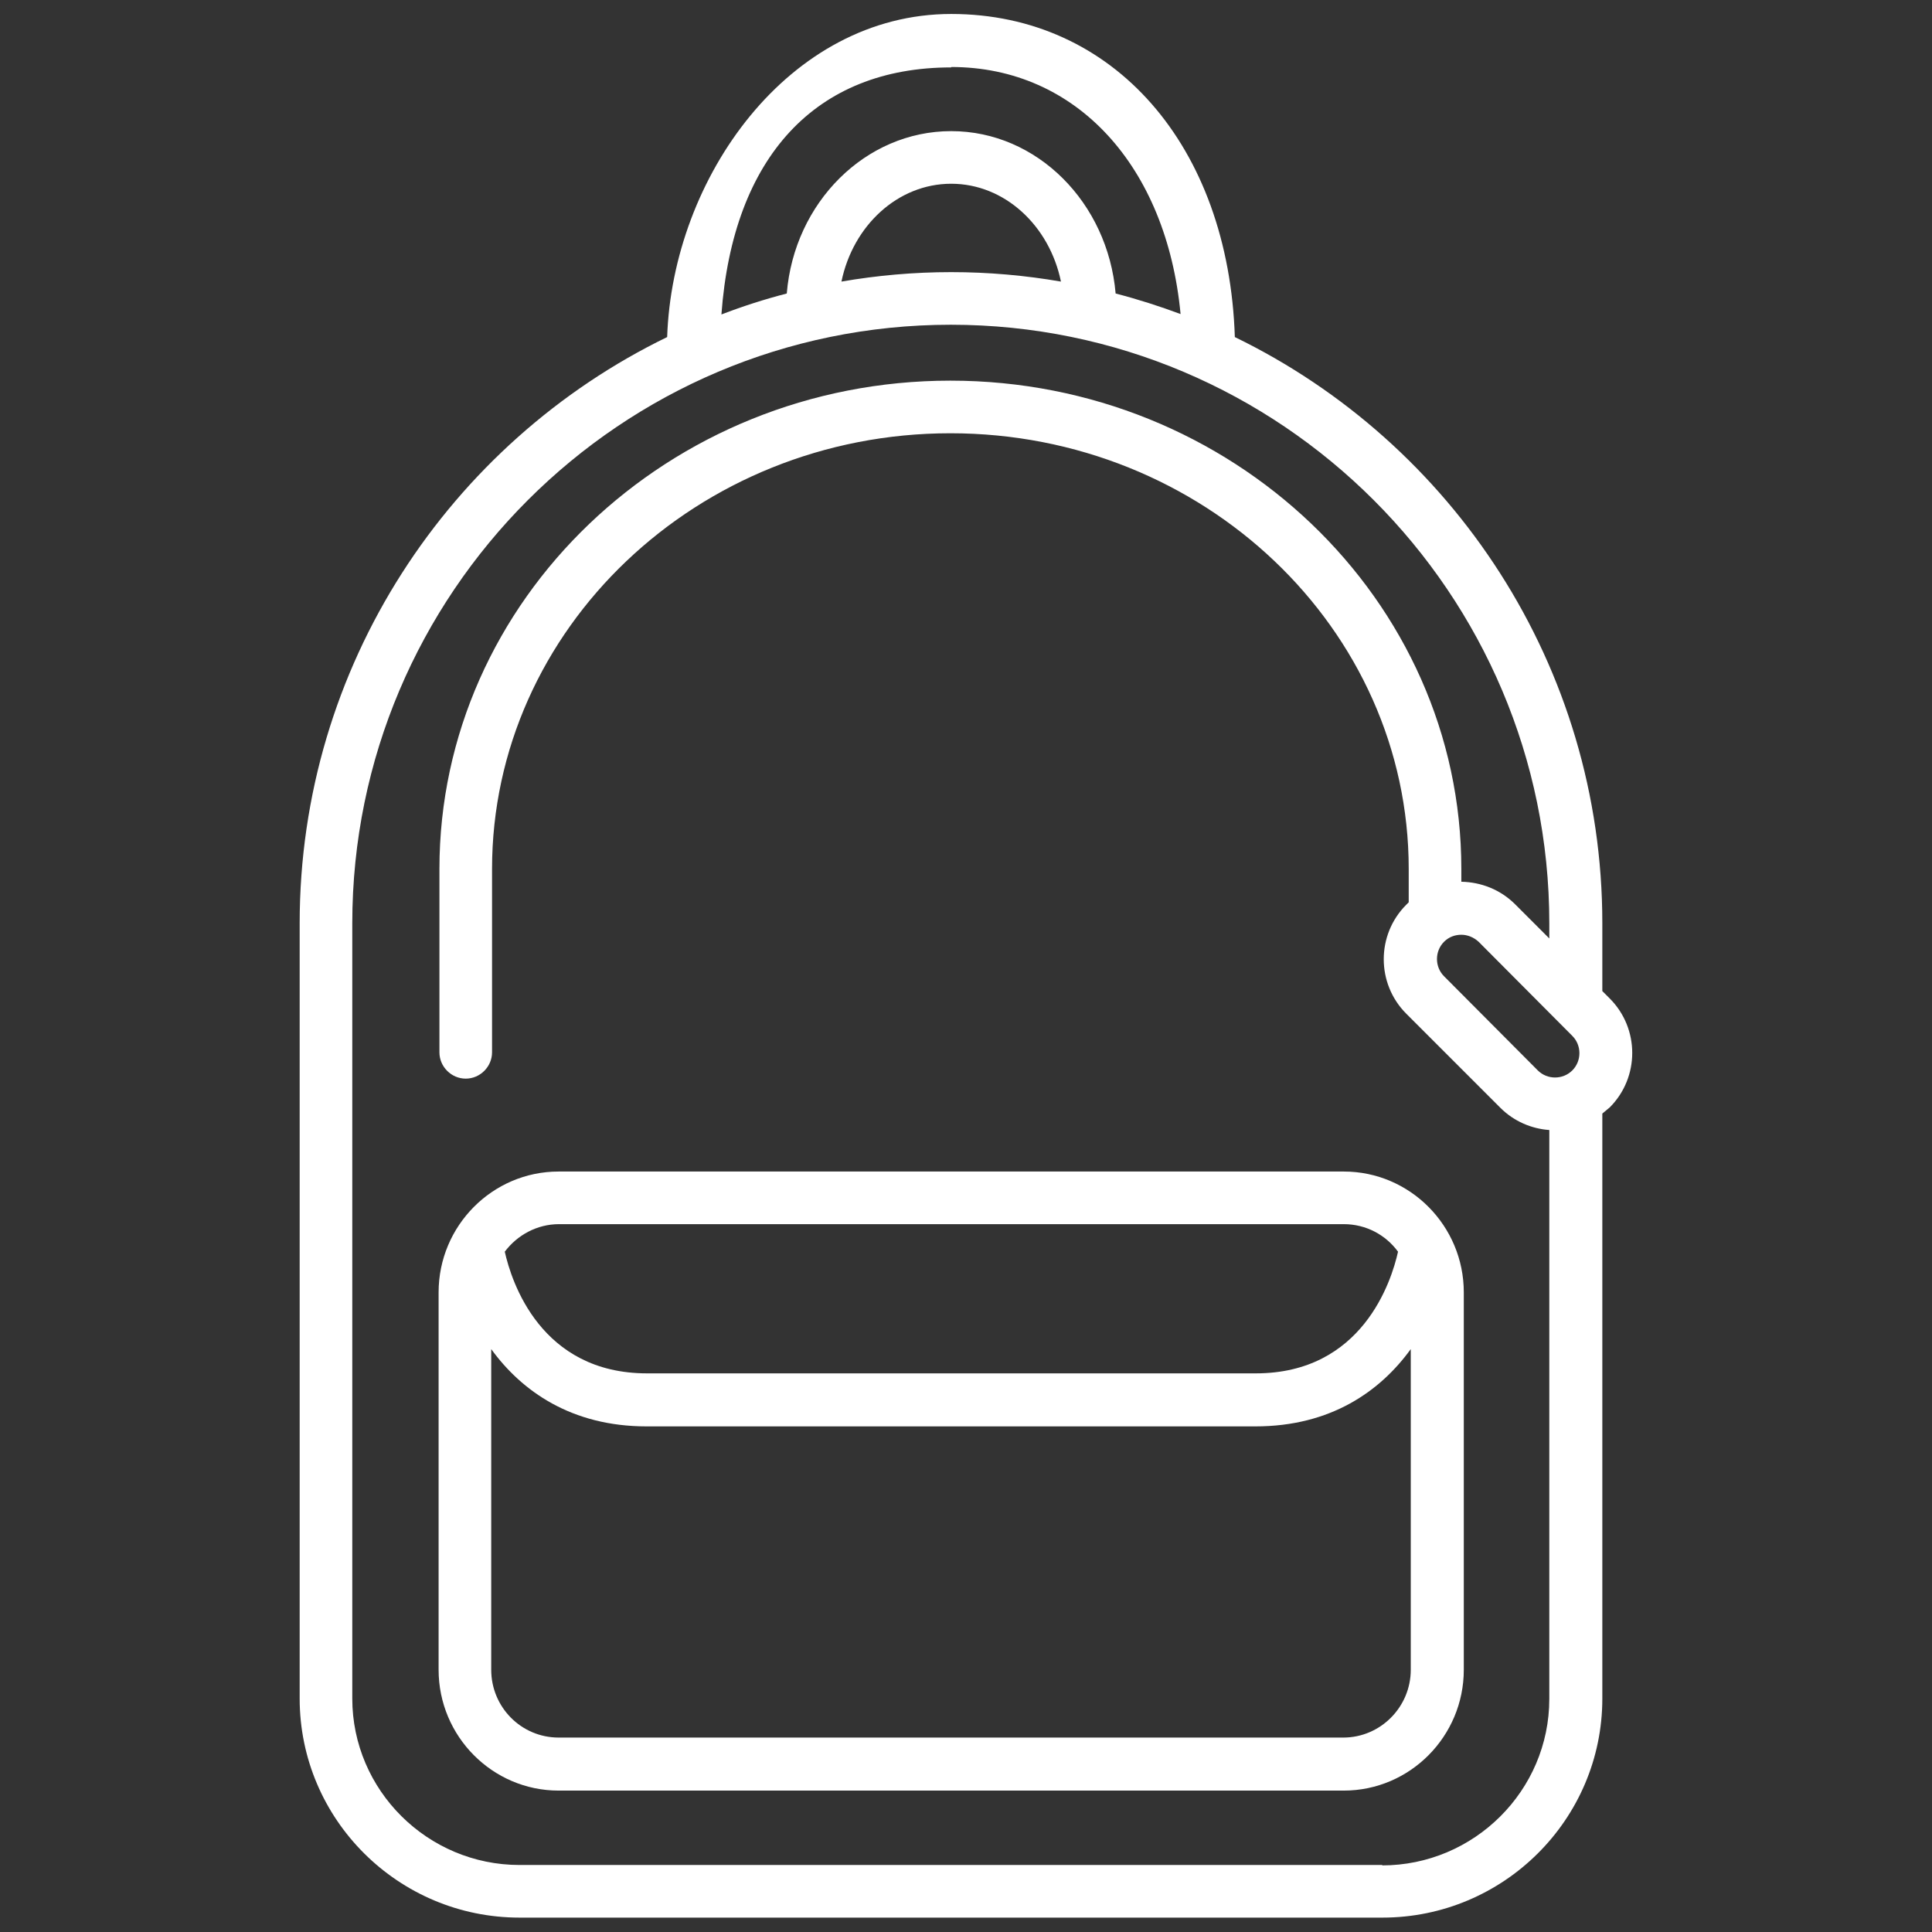
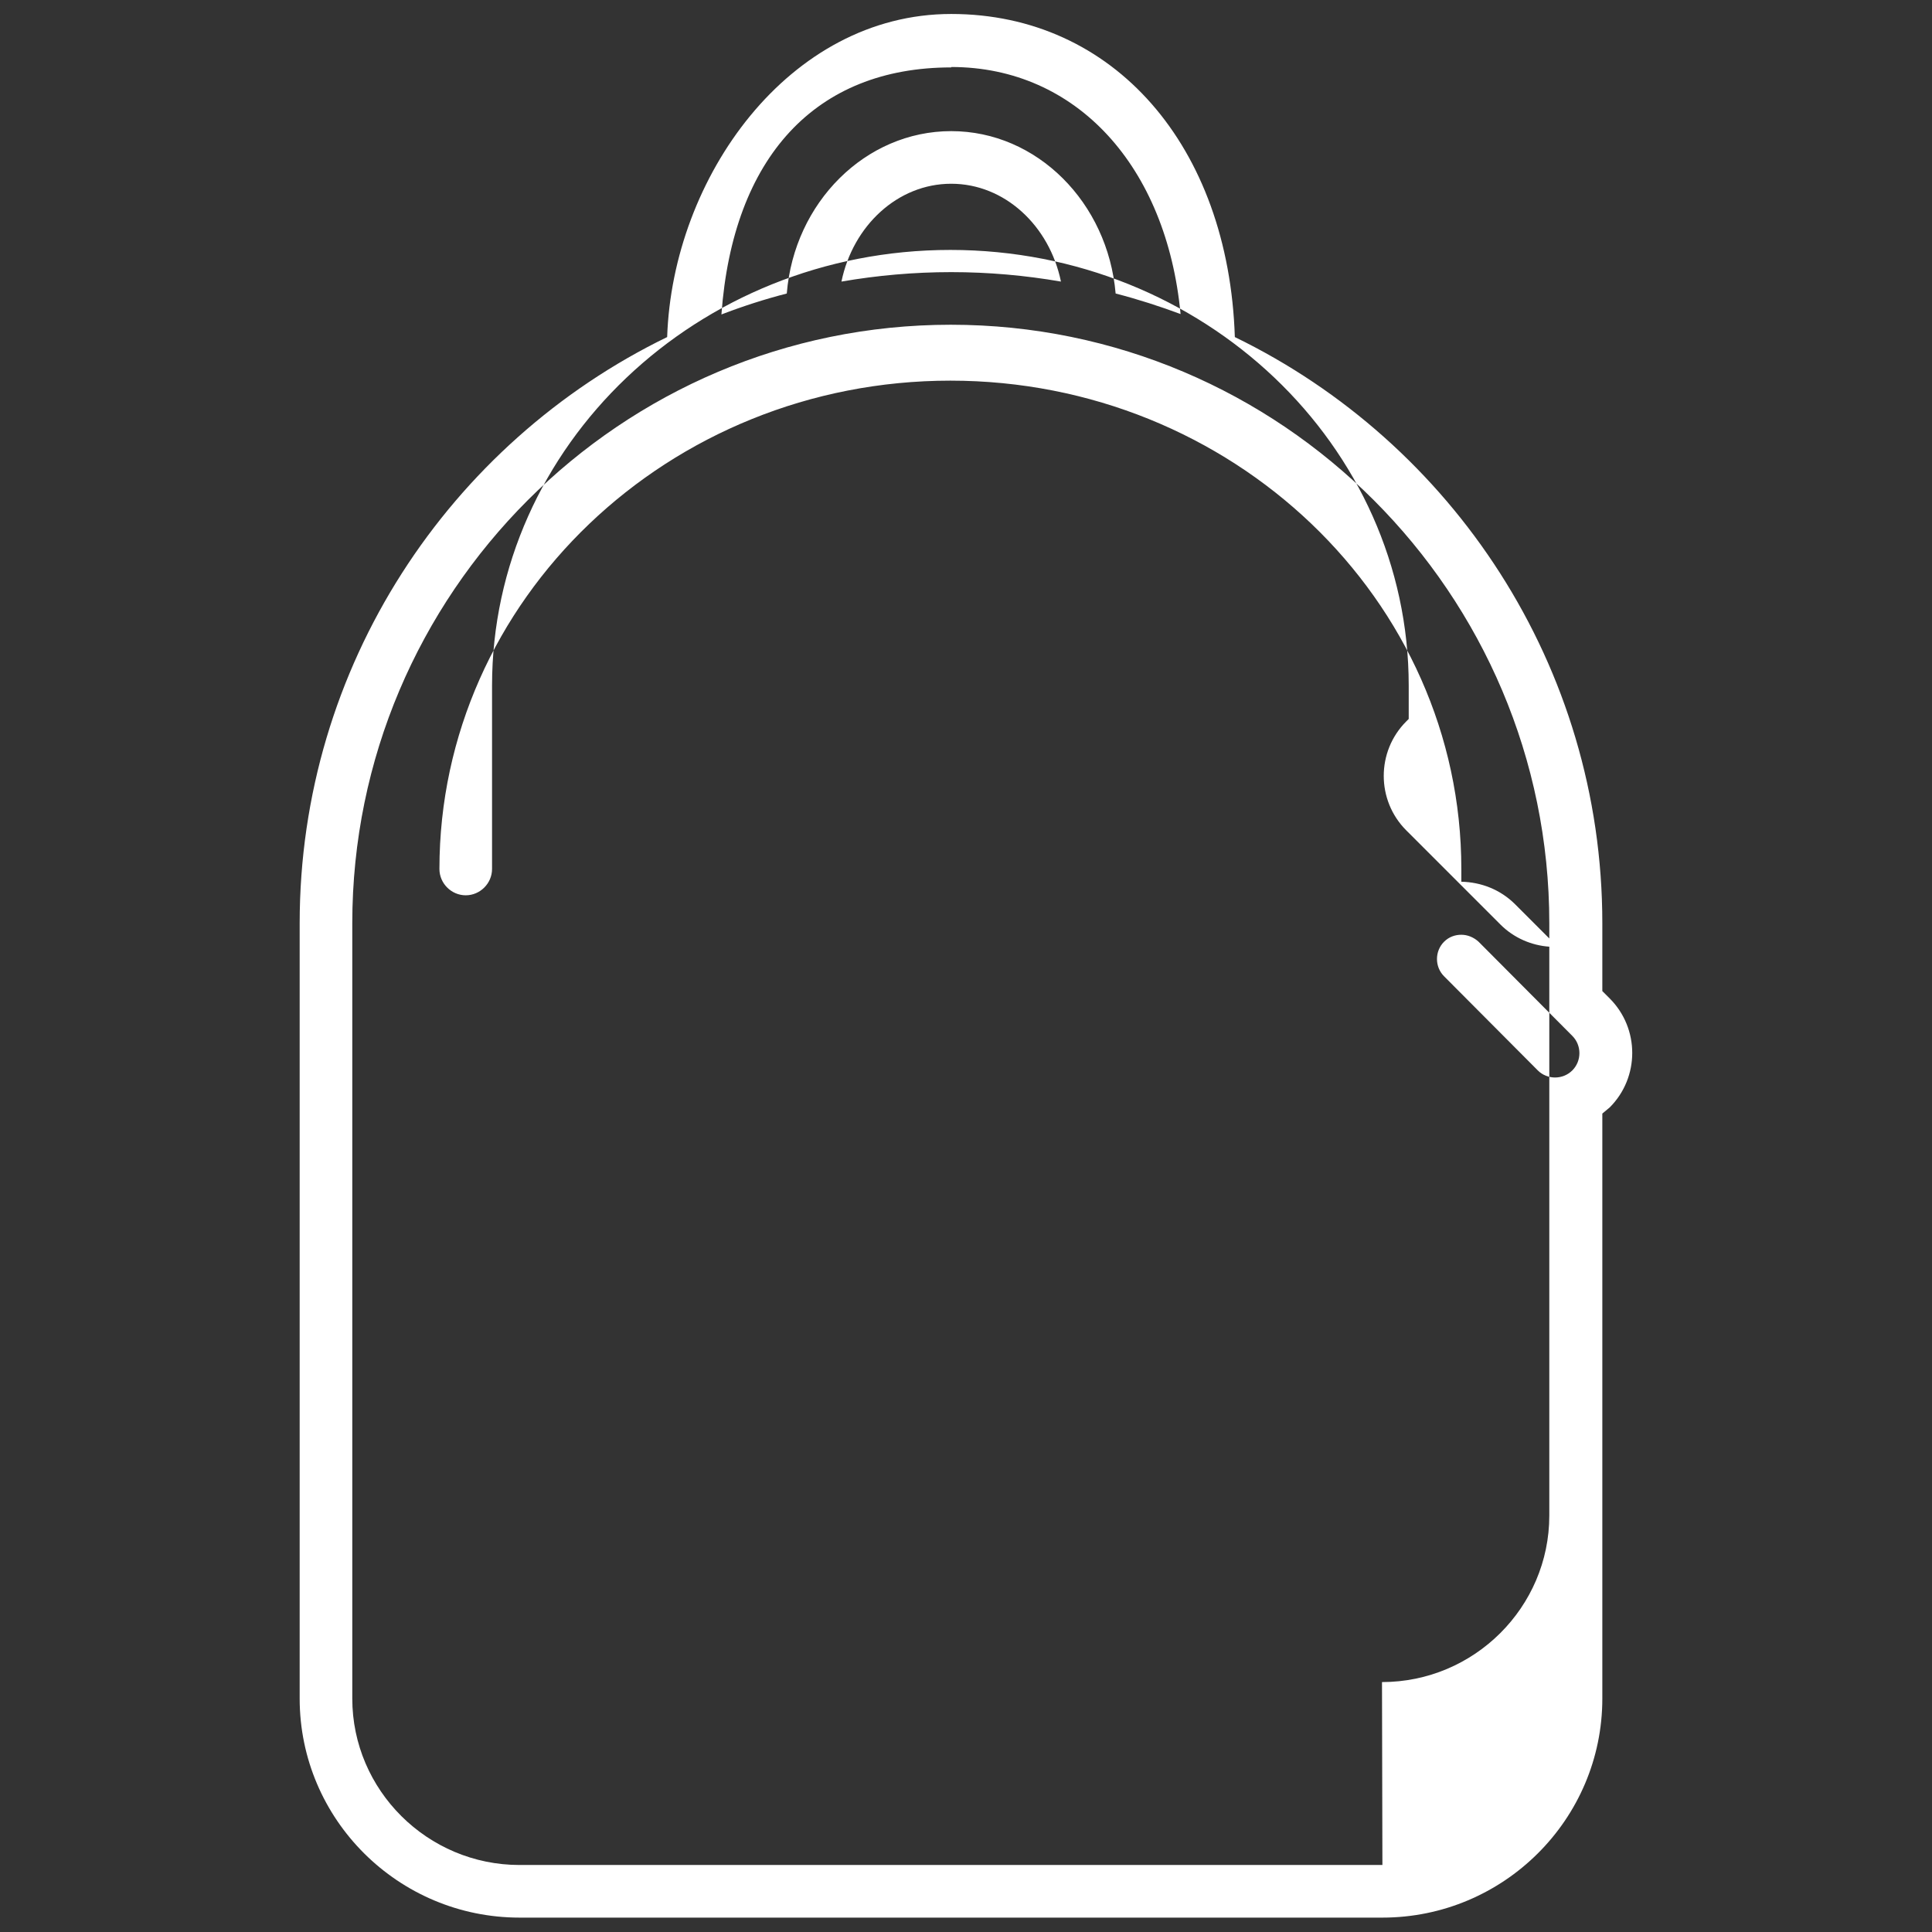
<svg xmlns="http://www.w3.org/2000/svg" id="Livello_1" version="1.1" viewBox="0 0 470 470">
  <rect x="0" y="0" width="470" height="470" fill="#333333" stroke="none" />
  <defs>
    <style>
      .st0 {
        fill: #fff;
      }
    </style>
  </defs>
-   <path class="st0" d="M326.9,285h-191c-16.1,0-29.2,13.2-29.2,29.4v91.8c0,16.2,13.1,29.4,29.2,29.4h191c16.1,0,29.2-13.2,29.2-29.4v-91.8c0-16.2-13.1-29.4-29.2-29.4ZM135.9,297.8h191c5.4,0,10.2,2.6,13.2,6.7-1.6,7.2-8.7,29.6-34.6,29.6h-148.1c-25.9,0-33-22.4-34.6-29.6,3-4,7.8-6.7,13.2-6.7ZM326.9,422.7h-191c-9.1,0-16.4-7.4-16.4-16.5v-78c7.4,10.2,19.5,18.8,37.8,18.8h148.1c18.4,0,30.4-8.6,37.8-18.8v78c0,9.1-7.4,16.5-16.4,16.5Z" />
-   <path class="st0" d="M391.6,242.9l-1.8-1.8v-16.5c0-62.6-36.5-116.9-89.4-142.6-1.5-46.5-29.5-78.6-69-78.6s-67.8,39.8-69.1,78.6c-52.9,25.7-89.4,80-89.4,142.6v188.6c0,29.4,24,53.3,53.5,53.3h209.9c29.5,0,53.5-23.9,53.5-53.3v-142.3c.6-.5,1.2-1,1.8-1.5,7.3-7.3,7.3-19.2,0-26.5ZM231.4,16.3c30.5,0,52.4,24.2,55.8,60.1-5.1-1.9-10.4-3.6-15.8-5-1.9-22.1-19.1-39.5-40-39.5s-38.2,17.4-40,39.5c-5.4,1.4-10.7,3.1-15.9,5.1,2.8-38.3,22.9-60.1,55.9-60.1ZM258.1,68.5c-8.7-1.5-17.6-2.3-26.7-2.3s-18,.8-26.7,2.3c2.8-13.6,13.7-23.8,26.7-23.8s23.9,10.2,26.7,23.8ZM336.3,453.7H126.4c-22.4,0-40.7-18.2-40.7-40.5v-188.6c0-80.3,65.3-145.6,145.6-145.6s145.6,65.3,145.6,145.6v3.7l-8.3-8.3c-3.6-3.6-8.3-5.4-13.1-5.5v-3.1c0-65.5-55.8-118.8-124.3-118.8s-124.3,53.3-124.3,118.8v44.6c0,3.5,2.9,6.4,6.4,6.4s6.4-2.9,6.4-6.4v-44.6c0-58.4,50-106,111.5-106s111.5,47.5,111.5,106v8.1s0,0,0,0c-.2.2-.4.4-.6.6-7.3,7.3-7.3,19.2,0,26.5l22.9,22.9c3.3,3.3,7.6,5.1,11.9,5.4v138.4c0,22.3-18.3,40.5-40.7,40.5ZM382.5,260.4c-2.3,2.3-6.1,2.3-8.4,0l-22.8-22.9c-2.3-2.3-2.3-6.1,0-8.4,1.2-1.2,2.7-1.7,4.2-1.7s3,.6,4.2,1.7l22.8,22.9c2.3,2.3,2.3,6.1,0,8.4Z" />
+   <path class="st0" d="M391.6,242.9l-1.8-1.8v-16.5c0-62.6-36.5-116.9-89.4-142.6-1.5-46.5-29.5-78.6-69-78.6s-67.8,39.8-69.1,78.6c-52.9,25.7-89.4,80-89.4,142.6v188.6c0,29.4,24,53.3,53.5,53.3h209.9c29.5,0,53.5-23.9,53.5-53.3v-142.3c.6-.5,1.2-1,1.8-1.5,7.3-7.3,7.3-19.2,0-26.5ZM231.4,16.3c30.5,0,52.4,24.2,55.8,60.1-5.1-1.9-10.4-3.6-15.8-5-1.9-22.1-19.1-39.5-40-39.5s-38.2,17.4-40,39.5c-5.4,1.4-10.7,3.1-15.9,5.1,2.8-38.3,22.9-60.1,55.9-60.1ZM258.1,68.5c-8.7-1.5-17.6-2.3-26.7-2.3s-18,.8-26.7,2.3c2.8-13.6,13.7-23.8,26.7-23.8s23.9,10.2,26.7,23.8ZM336.3,453.7H126.4c-22.4,0-40.7-18.2-40.7-40.5v-188.6c0-80.3,65.3-145.6,145.6-145.6s145.6,65.3,145.6,145.6v3.7l-8.3-8.3c-3.6-3.6-8.3-5.4-13.1-5.5v-3.1c0-65.5-55.8-118.8-124.3-118.8s-124.3,53.3-124.3,118.8c0,3.5,2.9,6.4,6.4,6.4s6.4-2.9,6.4-6.4v-44.6c0-58.4,50-106,111.5-106s111.5,47.5,111.5,106v8.1s0,0,0,0c-.2.2-.4.4-.6.6-7.3,7.3-7.3,19.2,0,26.5l22.9,22.9c3.3,3.3,7.6,5.1,11.9,5.4v138.4c0,22.3-18.3,40.5-40.7,40.5ZM382.5,260.4c-2.3,2.3-6.1,2.3-8.4,0l-22.8-22.9c-2.3-2.3-2.3-6.1,0-8.4,1.2-1.2,2.7-1.7,4.2-1.7s3,.6,4.2,1.7l22.8,22.9c2.3,2.3,2.3,6.1,0,8.4Z" />
</svg>